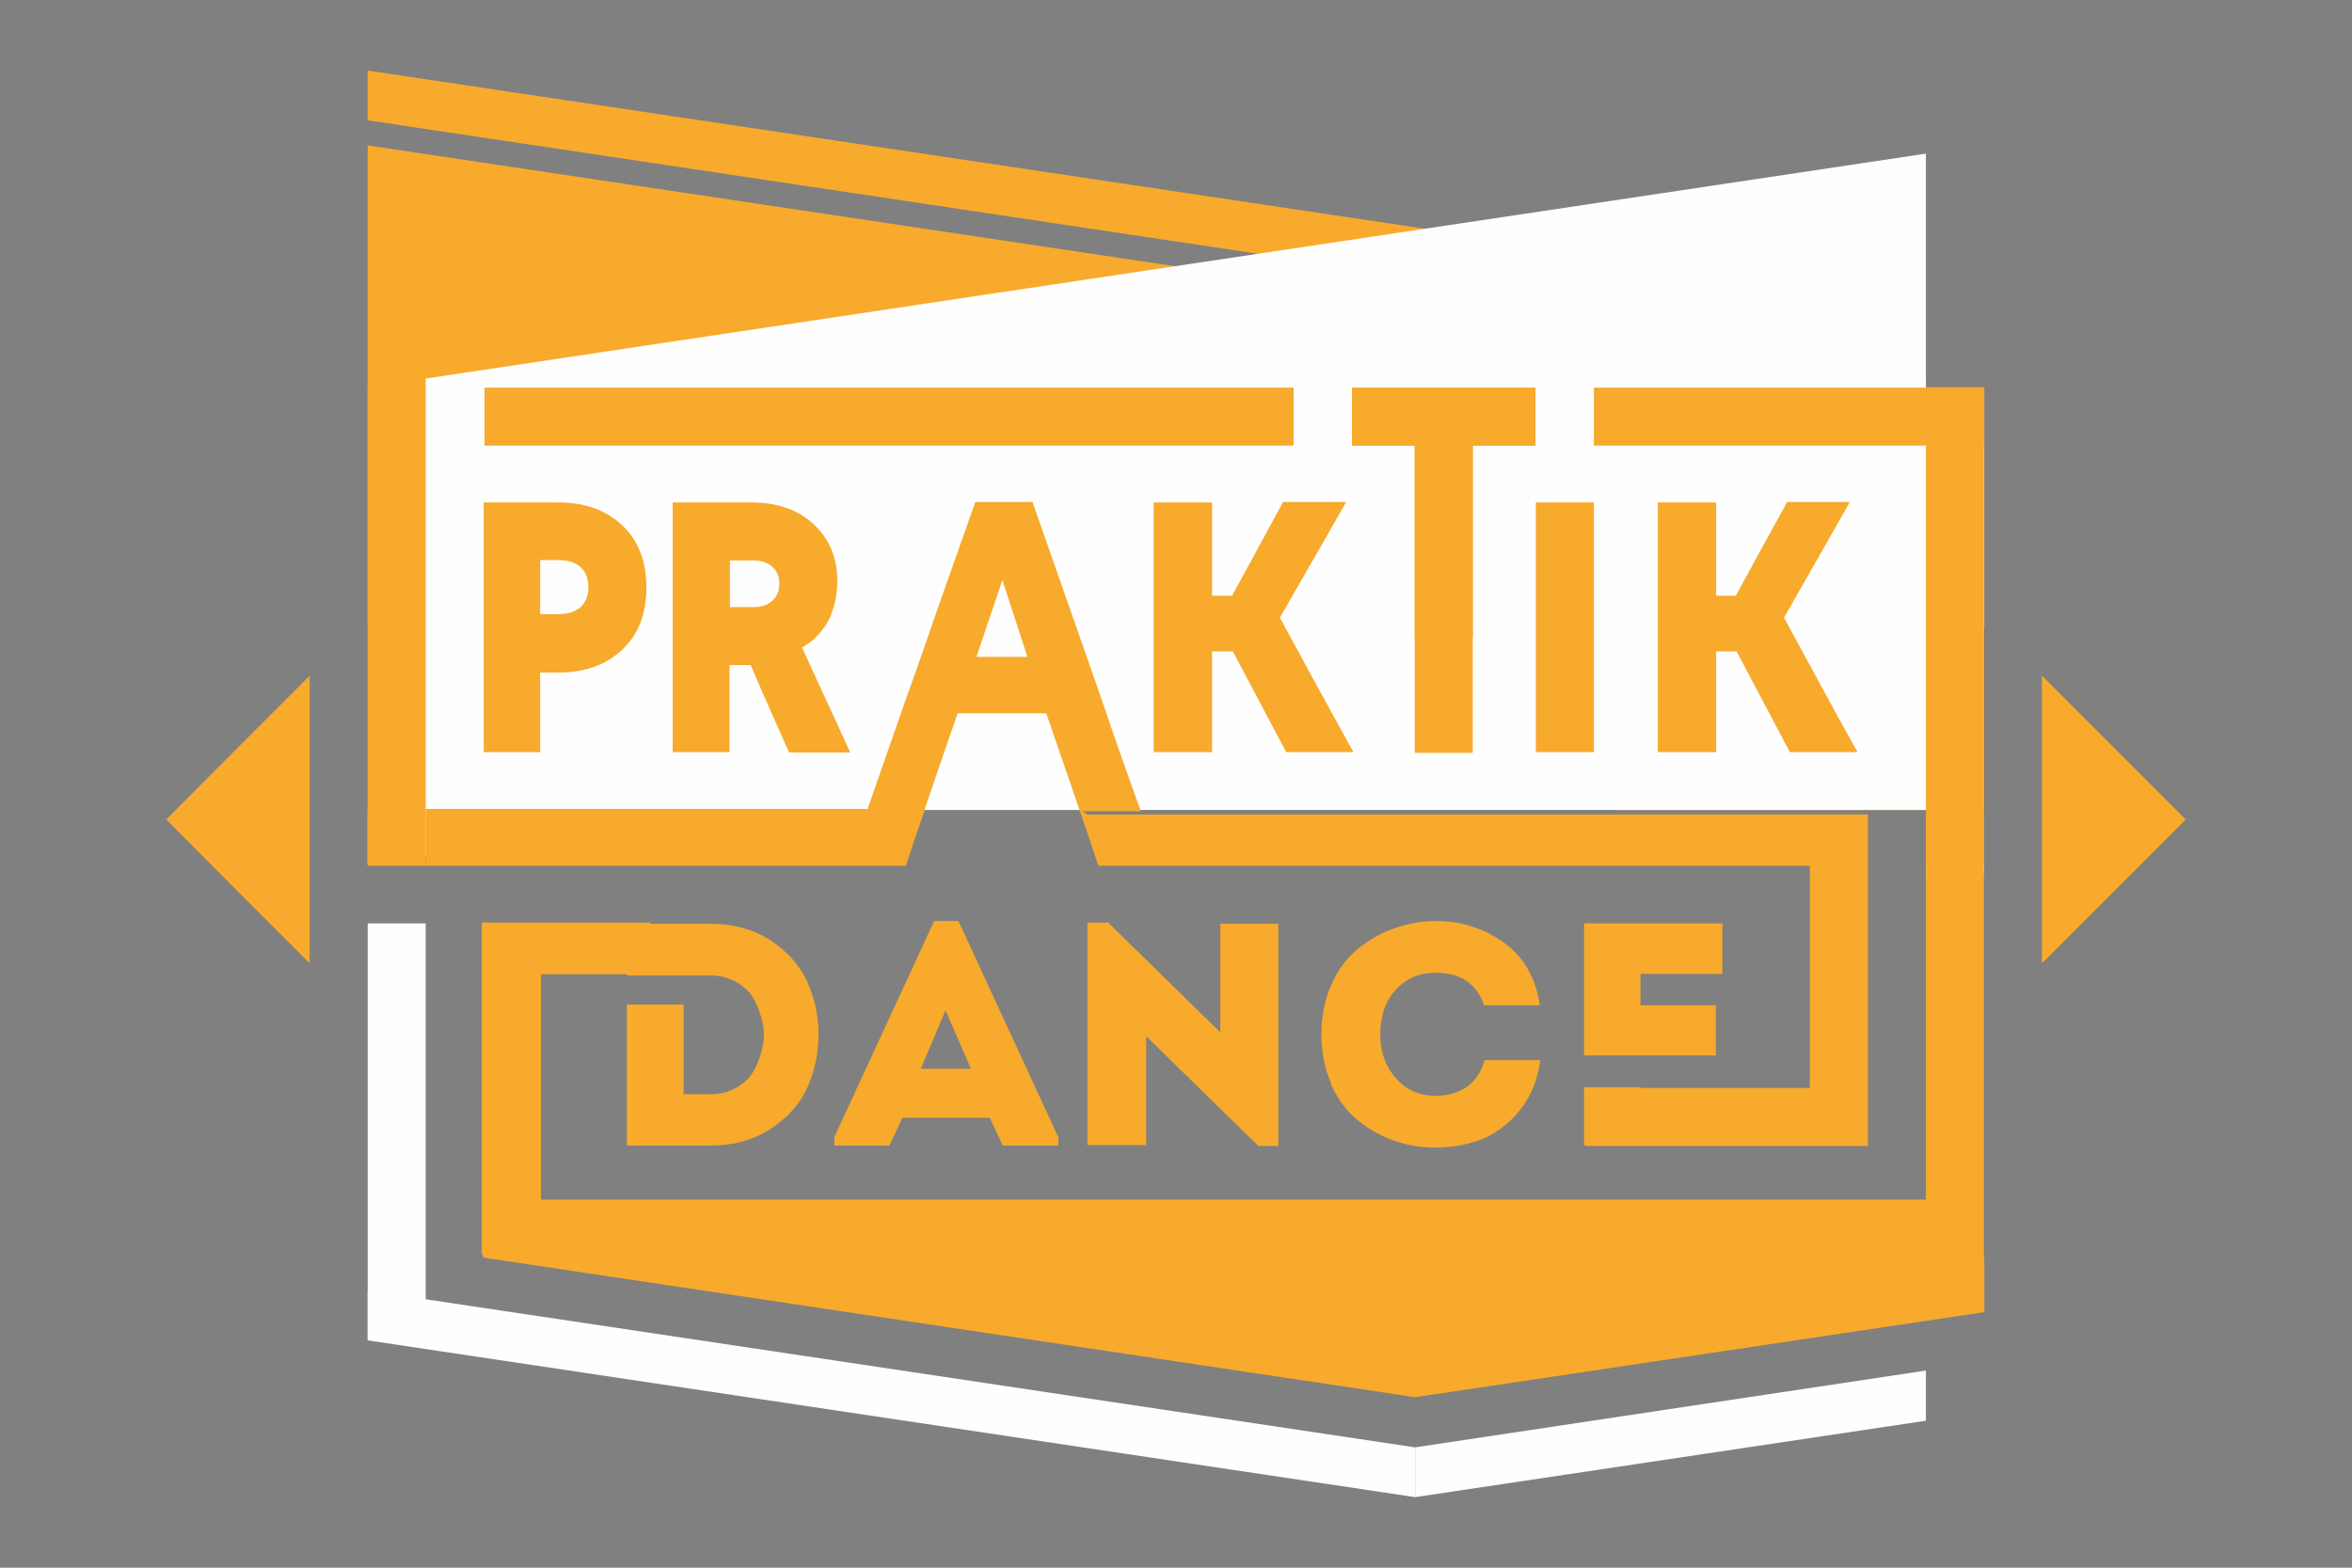
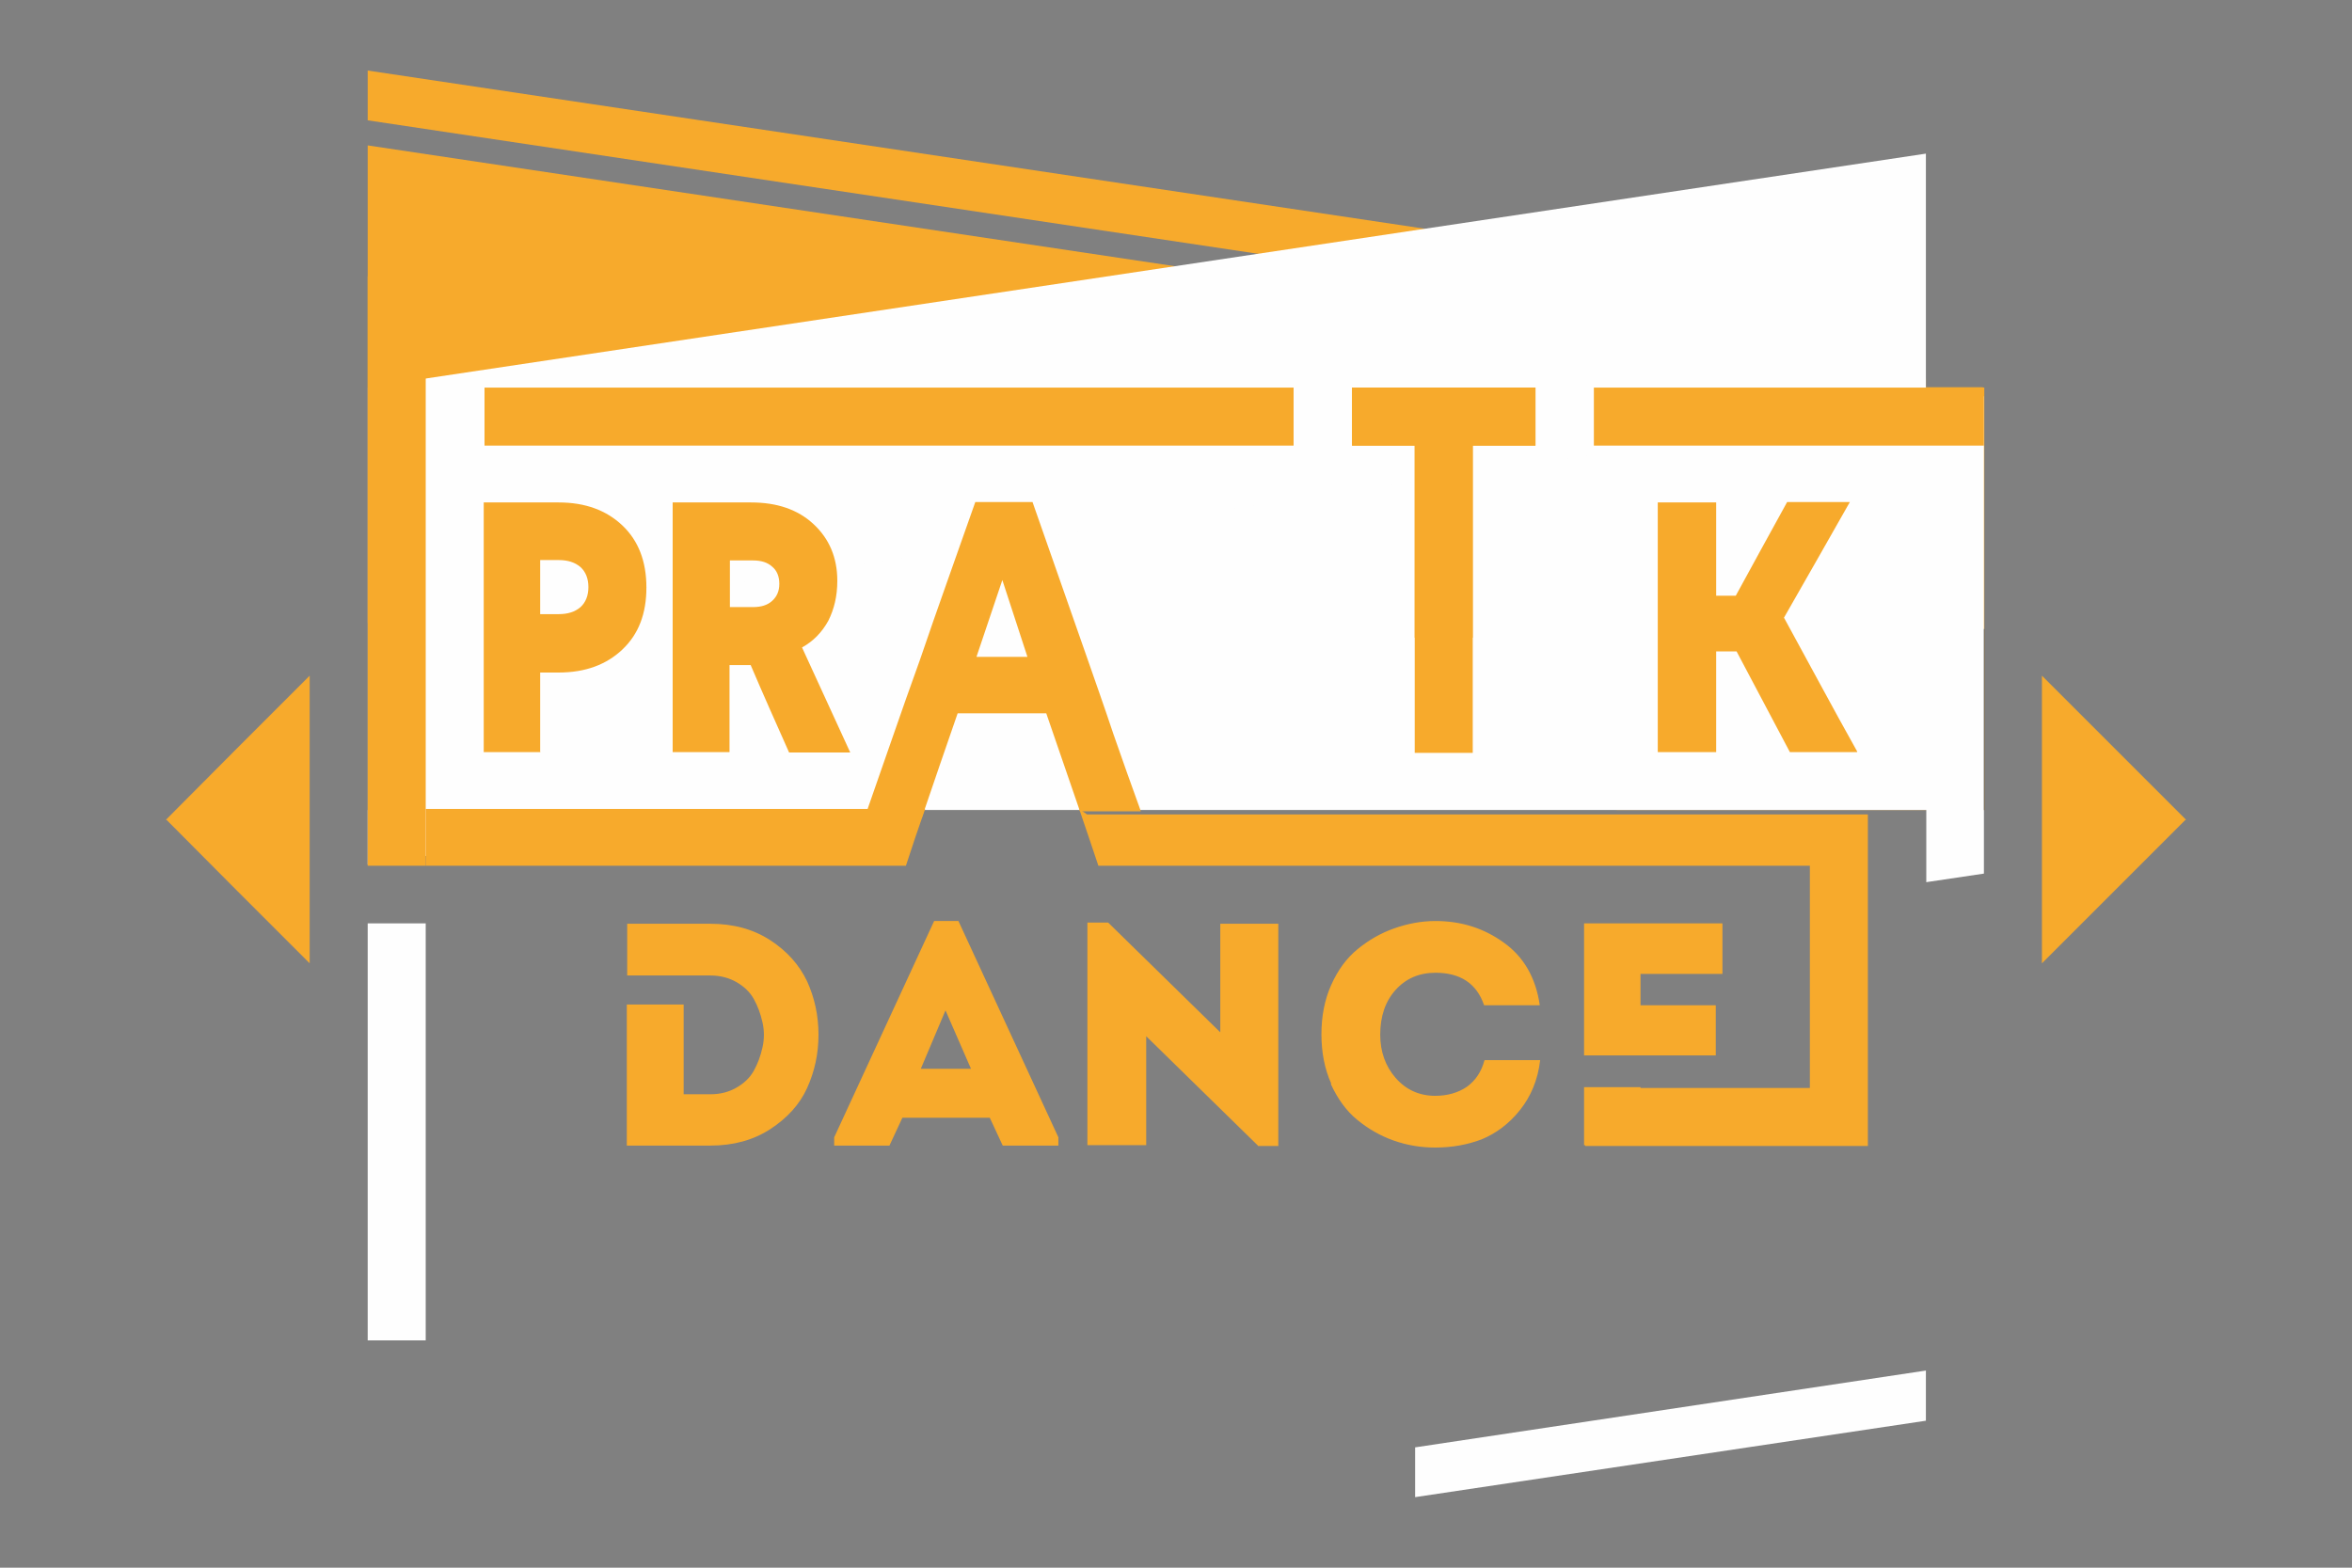
<svg xmlns="http://www.w3.org/2000/svg" xml:space="preserve" width="60mm" height="40mm" version="1.1" style="shape-rendering:geometricPrecision; text-rendering:geometricPrecision; image-rendering:optimizeQuality; fill-rule:evenodd; clip-rule:evenodd" viewBox="0 0 6000 4000">
  <rect x="0" y="0" width="6000" height="4000" fill="#808080" stroke="none" />
  <defs>
    <style type="text/css"> .fil1 {fill:#1C1B17} .fil2 {fill:#FEFEFE} .fil0 {fill:#F7AA2C} .fil3 {fill:#F7AA2C;fill-rule:nonzero} </style>
  </defs>
  <g id="Слой_x0020_1">
    <g id="_771977296">
      <polygon class="fil0" points="4766,753 4766,881 938,307 938,180 " />
      <polygon class="fil0" points="938,371 4913,966 4913,988 5056,988 5062,989 5062,2067 4125,2067 938,1589 " />
      <polygon class="fil1" points="938,2067 938,988 5062,1605 5062,2067 2925,2067 " />
      <polygon class="fil2" points="4913,392 938,988 938,2206 4913,1611 " />
      <path class="fil2" d="M4913 2251l148 -22 0 -1218 -3974 595 0 461 1839 0c662,0 1325,0 1988,0l0 184z" />
-       <path class="fil3" d="M4066 1919c-49,0 -99,0 -148,0 0,-53 0,-106 0,-159 0,-53 0,-106 0,-159 0,-53 0,-106 0,-159 0,-53 0,-106 0,-160 49,0 99,0 148,0 0,53 0,107 0,160 0,53 0,106 0,159 0,53 0,106 0,159 0,53 0,106 0,159z" />
      <path class="fil3" d="M3609 1137c-54,0 -107,0 -160,0 0,-49 0,-99 0,-148 155,0 312,0 468,0 0,49 0,99 0,148 -54,0 -107,0 -160,0 0,65 0,131 0,196 0,65 0,130 0,196 0,65 0,131 0,196 0,65 0,130 0,196 -49,0 -99,0 -148,0 0,-65 0,-130 0,-196 0,-65 0,-131 0,-196 0,-65 0,-130 0,-196 0,-65 0,-131 0,-196zm-309 0c-172,0 -345,0 -517,0 -172,0 -344,0 -515,0 -172,0 -344,0 -516,0 -172,0 -344,0 -516,0 0,-49 0,-99 0,-148 172,0 344,0 516,0 172,0 344,0 516,0 172,0 343,0 515,0 172,0 344,0 517,0 0,49 0,99 0,148zm766 -148c332,0 663,0 995,0 0,49 0,99 0,148 -332,0 -663,0 -995,0 0,-49 0,-99 0,-148z" />
-       <path class="fil3" d="M3452 1919c-57,0 -115,0 -171,0 -45,-86 -91,-171 -136,-257 -18,0 -35,0 -53,0 0,86 0,172 0,257 -50,0 -99,0 -149,0 0,-53 0,-106 0,-159 0,-53 0,-106 0,-159 0,-53 0,-106 0,-159 0,-53 0,-106 0,-160 49,0 99,0 149,0 0,80 0,159 0,238 17,0 34,0 51,0 43,-79 87,-159 130,-239 54,0 107,0 161,0 -56,99 -113,197 -169,295 31,57 62,114 93,171 31,57 63,114 94,171z" />
      <path class="fil3" d="M2910 2070c-52,0 -103,0 -155,0 -29,-83 -57,-167 -86,-250 -75,0 -151,0 -226,0 -31,89 -61,177 -91,265 -49,0 -98,0 -146,0 23,-67 47,-134 70,-201 23,-67 47,-134 71,-201 23,-67 46,-134 70,-201 24,-67 47,-134 71,-201 49,0 97,0 146,0 23,66 46,131 69,197 23,66 46,131 69,197 23,66 46,131 68,197 23,66 46,131 70,197zm-353 -590c-22,66 -44,131 -66,196 43,0 87,0 130,0 -21,-65 -43,-131 -64,-196z" />
      <path class="fil3" d="M1861 1919c-48,0 -97,0 -145,0 0,-53 0,-106 0,-159 0,-53 0,-106 0,-159 0,-53 0,-106 0,-159 0,-53 0,-106 0,-160 66,0 133,0 200,0 66,0 119,18 159,55 40,37 61,85 61,145 0,39 -8,72 -23,102 -16,29 -38,52 -67,68 41,89 82,179 123,268 -52,0 -104,0 -156,0 -33,-74 -66,-148 -98,-223 -18,0 -36,0 -54,0 0,74 0,148 0,223zm127 -430c0,-18 -6,-33 -18,-43 -12,-11 -28,-16 -49,-16 -20,0 -40,0 -59,0 0,40 0,79 0,119 20,0 39,0 59,0 21,0 37,-5 49,-16 12,-11 18,-25 18,-43z" />
      <path class="fil3" d="M1379 1919c-48,0 -97,0 -145,0 0,-53 0,-106 0,-159 0,-53 0,-106 0,-159 0,-53 0,-106 0,-159 0,-53 0,-106 0,-160 63,0 127,0 191,0 68,0 122,20 163,59 41,39 61,92 61,158 0,67 -20,119 -61,158 -41,39 -95,59 -163,59 -16,0 -31,0 -47,0 0,68 0,136 0,204zm122 -421c0,-22 -7,-39 -20,-51 -14,-12 -32,-18 -56,-18 -16,0 -31,0 -47,0 0,46 0,92 0,138 16,0 31,0 47,0 24,0 42,-6 56,-18 13,-12 20,-29 20,-51z" />
      <path class="fil3" d="M4737 1919c-57,0 -114,0 -171,0 -45,-86 -91,-171 -136,-257 -17,0 -35,0 -52,0 0,86 0,172 0,257 -50,0 -99,0 -149,0 0,-53 0,-106 0,-159 0,-53 0,-106 0,-159 0,-53 0,-106 0,-159 0,-53 0,-106 0,-160 49,0 99,0 149,0 0,80 0,159 0,238 17,0 33,0 50,0 43,-79 87,-159 131,-239 53,0 106,0 160,0 -56,99 -112,197 -168,295 31,57 62,114 93,171 31,57 62,114 94,171z" />
      <path class="fil0" d="M2753 2064c16,48 33,96 49,145 327,0 654,0 981,0l834 0 0 68c0,71 0,142 0,213 0,71 0,142 0,213l0 73 -33 0c-60,0 -120,0 -180,0 -60,0 -120,0 -180,0 -60,0 -120,0 -180,0 0,49 0,98 0,148 60,0 120,0 180,0 60,0 120,0 180,0 60,0 120,0 180,0 60,0 120,0 181,0l0 -8 0 -1 0 -2 0 0 0 -2 0 -1 0 -1 0 -2 0 0 0 -2 0 -1 0 -2 0 -2 0 -1 0 -2 0 0 0 -2 0 -1 0 -1 0 -2 0 0 0 -2 0 -1 0 -1 0 -2 0 0 0 -2 0 -1 0 -2 0 -2 0 -1 0 -2 0 0 0 -2 0 -1 0 -1 0 -2 0 0 0 -2 0 -1 0 -1 0 -2 0 0 0 -2 0 -1 0 -1 0 -2 0 0 0 -2 0 -1 0 -2 0 -2 0 -1 0 -2 0 0 0 -2 0 -1 0 -1 0 -2 0 0 0 -2 0 -1 0 -1 0 -2 0 0 0 -2 0 -1 0 -2 0 -2 0 -1 0 -2 0 0 0 -2 0 -1 0 -1 0 -2 0 0 0 -2 0 -1 0 -1 0 -2 0 0 0 -2 0 -1 0 -1 0 -2 0 0 0 -2 0 -1 0 -2 0 -2 0 -1 0 -2 0 -1 0 -2 0 -2 0 -1 0 -2 0 0 0 -2 0 -1 0 -1 0 -2 0 -73c0,-71 0,-142 0,-213 0,-71 0,-142 0,-213l0 -68 0 -2 0 -1 0 -2 0 0 0 -2 0 -2 0 -1 0 -2 0 0 0 -2 0 -1 0 -1 0 -2 0 0 0 -2 0 -1 0 -1 0 -2 0 0 0 -2 0 -1 0 -1 0 -2 0 0 0 -2 0 -1 0 -1 0 -2 0 0 0 -2 0 -1 0 -1 0 -2 0 0 0 -2 0 -1 0 -1 0 -2 0 0 0 -2 0 -1 0 -2 0 -2 0 -1 0 -2 0 -1 0 -2 0 -2 0 -1 0 -2 0 0 0 -2 0 -1 0 -1 0 -2 0 0 0 -2 0 -1 0 -1 0 -2 0 0 0 -2 0 -1 0 -1 0 -2 0 0 0 -2 0 -1 0 -1 0 -2 0 0 0 -2 0 -1 0 -1 0 -2 0 0 0 -2 0 -1 0 -1 0 -2 0 0 0 -2 0 -1 0 -2 0 -2 0 -1 0 -2 0 -1 0 -2 0 -2 0 -1 0 -2 0 0 0 -2 0 -1 0 -1 0 -2 0 0 0 -2 0 -1 0 -1 0 -2 0 0 0 -2 0 -1 0 -1 0 -2 -2 0 -2 0 -2 0 -2 0 -2 0 -2 0 -2 0 -1 0 -2 0 -2 0 -2 0 -2 0 -2 0 -2 0 -1 0 -1 0 -2 0 -2 0 -2 0 -2 0 -2 0 -2 0 -1 0 -1 0 -2 0 -2 0 -2 0 -2 0 -2 0 -2 0 0 0 -2 0 -2 0 -2 0 -2 0 -2 0 -2 0 -2 0 0 0 -2 0 -2 0 -2 0 -2 0 -2 0 -2 0 -2 0 0 0 -2 0 -2 0 -2 0 -2 0 -2 0 -2 0 -1 0 -1 0 -2 0 -2 0 -2 0 -2 0 -2 0 -2 0 -1 0 -1 0 -2 0 -2 0 -2 0 -2 0 -2 0 -2 0 -1 0 -1 0 -2 0 -2 0 -858 0c-335,0 -670,0 -1005,0z" />
      <path class="fil0" d="M2360 2064c-17,48 -33,96 -49,145 -205,0 -409,0 -613,0 -204,0 -408,0 -612,0 0,-48 0,-96 0,-145 212,0 425,0 637,0 212,0 425,0 637,0z" />
      <path class="fil0" d="M938 2209c0,-125 0,-250 0,-376 0,-125 0,-250 0,-376 0,-125 0,-250 0,-376 0,-125 0,-251 0,-376 49,0 98,0 148,0 0,125 0,251 0,376 0,125 0,251 0,376 0,125 0,251 0,376 0,125 0,250 0,376 -49,0 -99,0 -148,0z" />
-       <path class="fil0" d="M4913 2206c0,-101 0,-203 0,-304 0,-101 0,-203 0,-304 0,-101 0,-203 0,-304 0,-102 0,-203 0,-305 49,0 98,0 148,0 0,102 0,203 0,305 0,102 0,203 0,304 0,102 0,203 0,304 0,101 0,203 0,304 -49,0 -99,0 -148,0z" />
      <path class="fil3" d="M3609 1137c-54,0 -107,0 -160,0 0,-49 0,-99 0,-148 155,0 312,0 468,0 0,49 0,99 0,148 -54,0 -107,0 -160,0 0,82 0,163 0,245 0,82 0,163 0,245 -49,0 -99,0 -148,0 0,-82 0,-163 0,-245 0,-82 0,-163 0,-245z" />
      <path class="fil0" d="M423 2092c61,-61 122,-123 183,-184 61,-61 123,-123 184,-184 0,123 0,245 0,367 0,122 0,245 0,367 -61,-61 -123,-123 -184,-184 -61,-61 -122,-123 -183,-184z" />
      <path class="fil0" d="M5577 2092c-61,-61 -123,-123 -184,-184 -61,-61 -123,-123 -184,-184 0,123 0,245 0,367 0,122 0,245 0,367 61,-61 123,-123 184,-184 61,-61 123,-123 184,-184z" />
      <path class="fil3" d="M1812 2357c59,0 110,14 153,42 43,28 74,63 94,105 19,42 29,87 29,136 0,49 -10,94 -29,136 -19,42 -51,77 -94,105 -43,28 -94,42 -153,42l-213 0 0 -360 22 0c23,0 46,0 68,0l55 0 0 229 69 0c25,0 47,-6 66,-17 19,-11 34,-25 44,-43 10,-18 17,-37 22,-59 5,-22 5,-43 0,-65 -5,-22 -12,-41 -22,-59 -10,-18 -25,-32 -44,-43 -19,-11 -42,-17 -66,-17l-55 0 0 0c-23,0 -46,0 -68,0 -23,0 -46,0 -68,0l-22 0 0 -132 213 0zm746 566l-33 -71 -223 0 -33 71 -141 0 0 -21 255 -552 62 0 255 552 0 21 -141 0zm-81 -196l-65 -149 -63 149 128 0zm732 196l-285 -279 0 278 -150 0 0 -568 53 0 286 280 0 -277 148 0 0 567 -52 0zm187 -158c-17,-38 -25,-80 -25,-126 0,-46 8,-88 25,-126 17,-38 39,-68 67,-91 28,-23 59,-41 93,-53 34,-12 69,-19 106,-19 65,0 123,18 174,55 51,36 82,90 92,160l-142 0c-19,-56 -61,-83 -124,-83 -42,0 -76,15 -102,44 -26,29 -39,67 -39,114 0,43 13,80 39,110 26,30 60,46 101,46 32,0 59,-8 81,-23 22,-16 37,-38 45,-68l142 0c-6,51 -24,93 -52,128 -28,35 -61,59 -97,74 -37,14 -76,21 -119,21 -37,0 -72,-6 -106,-18 -34,-12 -65,-30 -93,-53 -28,-23 -50,-54 -67,-91zm998 -409l0 129 -209 0 0 80 192 0 0 128 -66 0c-48,0 -96,0 -144,0l-126 0 0 -337 353 0zm-209 418l0 19 217 0 0 129 -361 0 0 -148 126 0 18 0z" />
-       <path class="fil0" d="M1234 3209l2376 356 1452 -217 0 -139 -1 0c0,-49 0,-99 0,-148 0,-83 0,-166 0,-249 0,-83 0,-166 0,-249 0,-83 0,-166 0,-249 0,-83 0,-166 0,-250 -49,0 -99,0 -148,0 0,83 0,166 0,250 0,83 0,166 0,249 0,83 0,166 0,249 0,83 0,166 0,249l-810 0c-319,0 -638,0 -957,0 -319,0 -638,0 -957,0l-809 0c0,-59 0,-118 0,-176 0,-59 0,-118 0,-176 0,-59 0,-118 0,-176l0 -29 0 -2 0 -3 0 -3 0 -3 0 -3 0 -3 0 -1c31,0 63,0 94,0 31,0 63,0 94,0l91 0 0 -132c-36,0 -71,0 -107,0 -36,0 -71,0 -107,0l-65 0 -1 0 -1 0 0 0 -2 0 0 0 -2 0 -1 0 -1 0 -1 0 0 0 -2 0 0 0 -1 0 -1 0 -1 0 -2 0 0 0 -2 0 -1 0 -1 0 -1 0 0 0 -2 0 0 0 -1 0 -1 0 -1 0 -2 0 0 0 -2 0 -1 0 -1 0 -1 0 0 0 -2 0 0 0 -1 0 -1 0 -1 0 -2 0 0 0 -2 0 -1 0 -1 0 -1 0 0 0 -2 0 0 0 -1 0 -1 0 -1 0 -2 0 0 0 -2 0 -1 0 -1 0 -1 0 0 0 -2 0 0 0 -1 0 -1 0 -1 0 -2 0 0 0 -2 0 0 0 -1 0 -1 0 -1 0 -2 0 0 0 -2 0 -1 0 -1 0 -1 0 0 0 -2 0 0 0 -1 0 -1 0 -1 0 -2 0 0 0 -2 0 -1 0 -1 0 -1 0 0 0 -2 0 0 0 -1 0 -1 0 -1 0 -2 0 0 0 -2 0 -1 0 -1 0 -1 0 -1 0 -2 0 0 0 -2 0 -1 0 -1 0 -1 0 0 0 -2 0 0 0 -1 0 -1 0 -1 0 -2 0 0 0 -2 0 -1 0 -1 0 -1 0 0 0 -2 0 0 0 -1 0 -1 0 -1 0 -1 0 0 0 -2 0 0 0 -1 0 -1 0 -1 0 -2 0 0 0 -2 0 -1 0 -1 0 -1 0 0 0 -2 0 0 0 -1 0 -1 0 -1 0 -1 0 0 0 -2 0 0 0 -1 0 -1 0 -1 0 -2 0 0 2 0 0 0 2 0 1 0 1 0 1 0 1 0 2 0 0 0 2 0 0 0 2 0 1 0 2 0 1 0 1 0 1 0 1 0 2 0 0 0 2 0 0 0 2 0 1 0 2 0 1 0 1 0 1 0 1 0 2 0 0 0 2 0 0 0 2 0 1 0 2 0 1 0 1 0 1 0 1 0 2 0 0 0 2 0 0 0 2 0 1 0 2 0 1 0 1 0 1 0 1 0 2 0 0 0 2 0 0 0 2 0 0 0 2 0 1 0 1 0 1 0 1 0 2 0 0 0 2 0 0 0 2 0 0 0 2 0 1 0 1 0 1 0 1 0 2 0 1 0 2 0 0 0 2 0 0 0 2 0 1 0 2 0 1 0 1 0 2 0 1 0 2 0 0 0 2 0 0 0 2 0 1 0 2 0 1 0 1 0 2 0 1 0 2 0 0 0 2 0 0 0 2 0 1 0 2 0 1 0 1 0 1 0 1 0 2 0 0 0 2 0 0 0 2 0 0 0 2 0 1 0 2 0 29c0,59 0,118 0,176 0,59 0,118 0,176 0,59 0,118 0,176 0,49 0,98 0,148z" />
      <path class="fil2" d="M938 3420c0,-89 0,-177 0,-266 0,-89 0,-177 0,-266 0,-89 0,-177 0,-266 0,-89 0,-177 0,-266 49,0 98,0 148,0 0,89 0,177 0,266 0,89 0,177 0,266 0,89 0,177 0,266 0,89 0,177 0,266 -49,0 -99,0 -148,0z" />
-       <polygon class="fil2" points="3610,3820 938,3420 938,3293 3610,3693 " />
      <polygon class="fil2" points="3610,3820 4913,3625 4913,3497 3610,3693 " />
    </g>
  </g>
</svg>